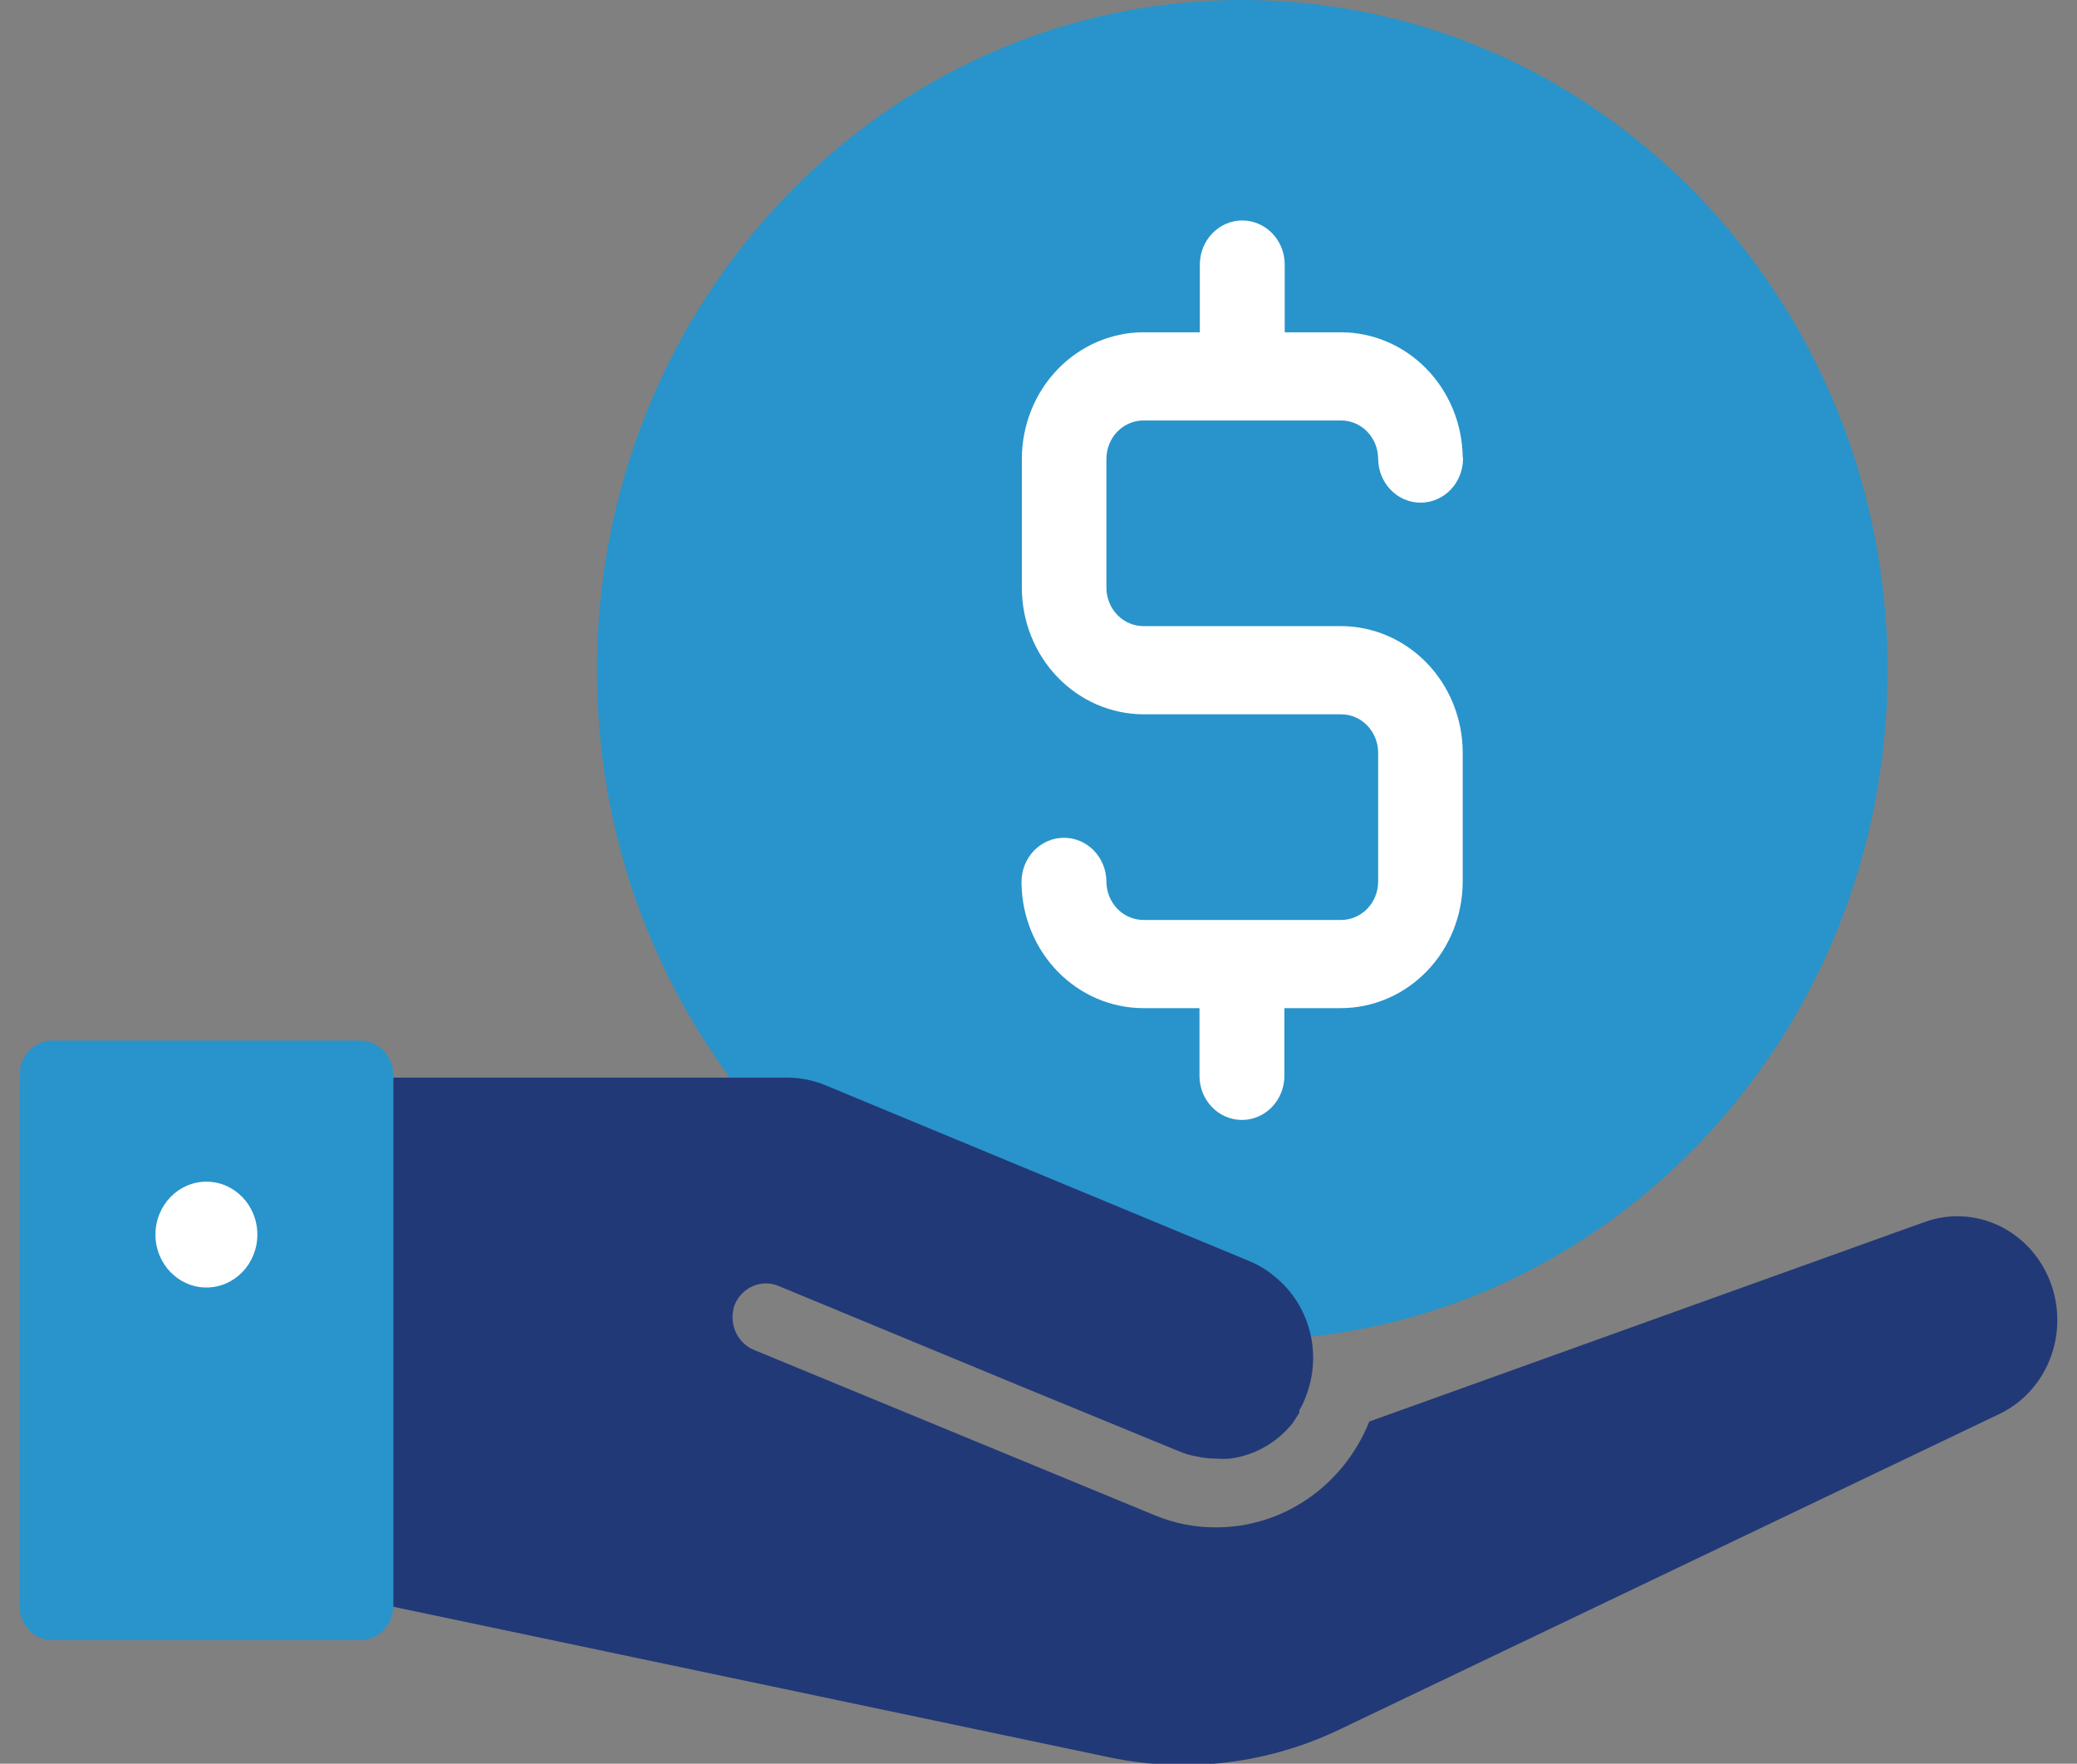
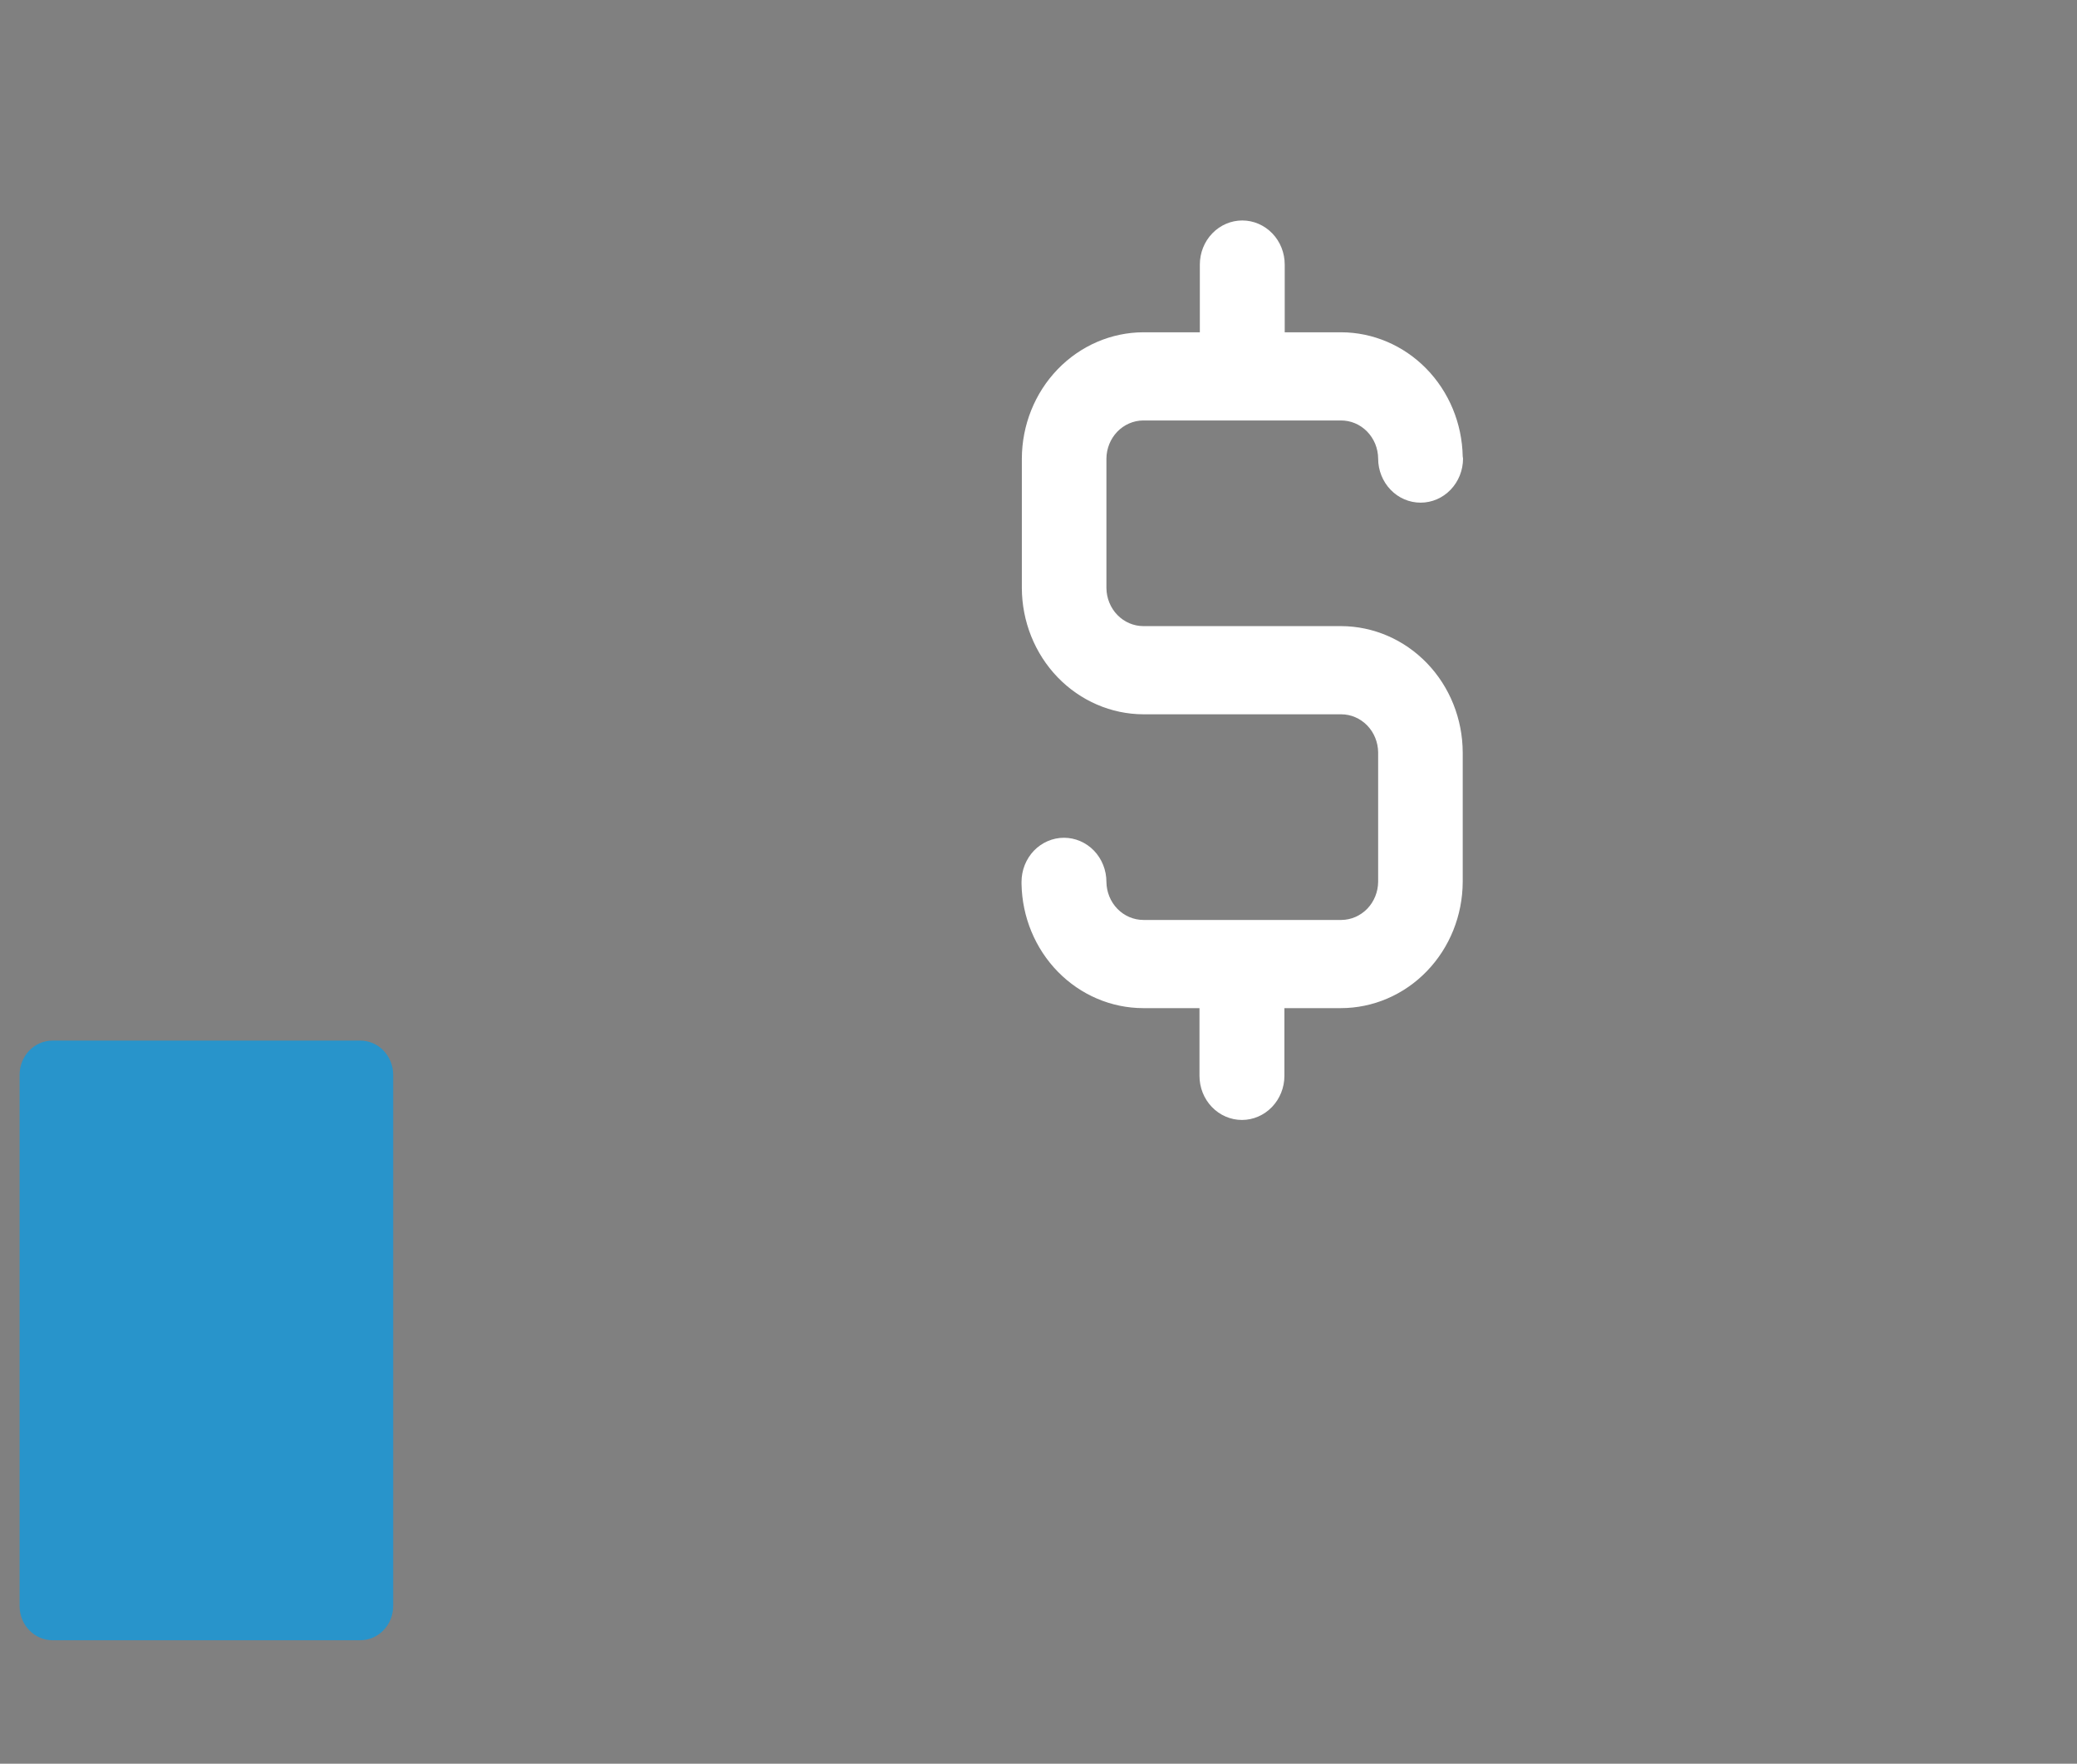
<svg xmlns="http://www.w3.org/2000/svg" width="53" height="45" viewBox="0 0 53 45" fill="none">
  <rect x="0" y="0" width="53" height="45" fill="#808080" stroke="none" />
-   <path d="M31.7 34.2C40.794 34.2 48.167 26.544 48.167 17.1C48.167 7.656 40.794 0 31.7 0C22.606 0 15.233 7.656 15.233 17.1C15.233 26.544 22.606 34.2 31.7 34.2Z" fill="#2894CB" />
  <path d="M37.325 11.646C37.309 10.802 36.975 9.997 36.395 9.405C35.815 8.813 35.035 8.48 34.222 8.478H32.783V6.75C32.783 6.452 32.669 6.165 32.466 5.955C32.263 5.744 31.987 5.625 31.7 5.625C31.413 5.625 31.137 5.744 30.934 5.955C30.731 6.165 30.617 6.452 30.617 6.75V8.478H29.178C28.356 8.48 27.568 8.821 26.987 9.424C26.405 10.028 26.078 10.846 26.075 11.7V15.003C26.078 15.857 26.405 16.675 26.987 17.279C27.568 17.882 28.356 18.223 29.178 18.225H34.222C34.471 18.225 34.71 18.327 34.887 18.509C35.064 18.691 35.164 18.938 35.167 19.197V22.5C35.164 22.757 35.065 23.003 34.89 23.185C34.715 23.366 34.478 23.47 34.231 23.472H29.178C28.929 23.472 28.69 23.37 28.513 23.188C28.336 23.006 28.236 22.759 28.233 22.5C28.233 22.202 28.119 21.916 27.916 21.704C27.713 21.494 27.437 21.375 27.15 21.375C26.863 21.375 26.587 21.494 26.384 21.704C26.181 21.916 26.067 22.202 26.067 22.5V22.554C26.082 23.398 26.416 24.203 26.996 24.795C27.576 25.387 28.356 25.72 29.169 25.722H30.608V27.45C30.608 27.748 30.722 28.035 30.925 28.245C31.128 28.456 31.404 28.575 31.691 28.575C31.979 28.575 32.254 28.456 32.457 28.245C32.66 28.035 32.775 27.748 32.775 27.45V25.722H34.213C35.037 25.722 35.827 25.383 36.41 24.779C36.994 24.175 37.322 23.355 37.325 22.5V19.197C37.322 18.343 36.995 17.525 36.413 16.921C35.832 16.318 35.044 15.977 34.222 15.975H29.178C28.929 15.975 28.69 15.873 28.513 15.691C28.336 15.509 28.236 15.262 28.233 15.003V11.7C28.236 11.443 28.335 11.197 28.51 11.015C28.685 10.834 28.922 10.73 29.169 10.728H34.213C34.337 10.727 34.461 10.751 34.575 10.799C34.691 10.847 34.795 10.919 34.884 11.009C34.972 11.099 35.043 11.207 35.092 11.325C35.14 11.444 35.166 11.571 35.167 11.7C35.167 11.998 35.281 12.284 35.484 12.495C35.687 12.707 35.963 12.825 36.25 12.825C36.537 12.825 36.813 12.707 37.016 12.495C37.219 12.284 37.333 11.998 37.333 11.7L37.325 11.646Z" fill="white" />
-   <path d="M52.318 32.706C52.077 32.073 51.61 31.56 51.014 31.275C50.419 30.99 49.74 30.955 49.12 31.176L34.941 36.27C34.62 37.071 34.077 37.754 33.381 38.235C32.685 38.715 31.868 38.971 31.033 38.97C30.499 38.973 29.969 38.869 29.473 38.664L19.22 34.434C19.016 34.344 18.853 34.176 18.764 33.966C18.676 33.755 18.668 33.517 18.743 33.3C18.83 33.084 18.994 32.911 19.201 32.819C19.409 32.727 19.642 32.721 19.853 32.805L25.919 35.316L30.079 37.026C30.227 37.089 30.381 37.134 30.539 37.161C30.695 37.197 30.855 37.215 31.015 37.215C31.142 37.224 31.27 37.224 31.397 37.215C32.015 37.132 32.581 36.811 32.983 36.315L33.156 36.045V35.982C33.226 35.865 33.284 35.742 33.329 35.613C33.53 35.089 33.563 34.511 33.422 33.967C33.282 33.422 32.976 32.939 32.549 32.589C32.354 32.42 32.135 32.283 31.899 32.184L21.049 27.684C20.93 27.636 20.809 27.596 20.685 27.567C20.497 27.521 20.305 27.497 20.113 27.495H10.033V40.995L28.311 44.838C30.312 45.258 32.39 44.999 34.239 44.1L50.992 36.09C51.591 35.813 52.064 35.306 52.311 34.675C52.558 34.044 52.56 33.339 52.318 32.706Z" fill="#223977" />
  <path d="M9.193 26.55H1.341C0.876 26.55 0.5 26.941 0.5 27.423V40.977C0.5 41.459 0.876 41.85 1.341 41.85H9.193C9.657 41.85 10.033 41.459 10.033 40.977V27.423C10.033 26.941 9.657 26.55 9.193 26.55Z" fill="#2894CB" />
-   <path d="M5.267 32.85C5.985 32.85 6.567 32.246 6.567 31.5C6.567 30.754 5.985 30.15 5.267 30.15C4.549 30.15 3.967 30.754 3.967 31.5C3.967 32.246 4.549 32.85 5.267 32.85Z" fill="white" />
</svg>